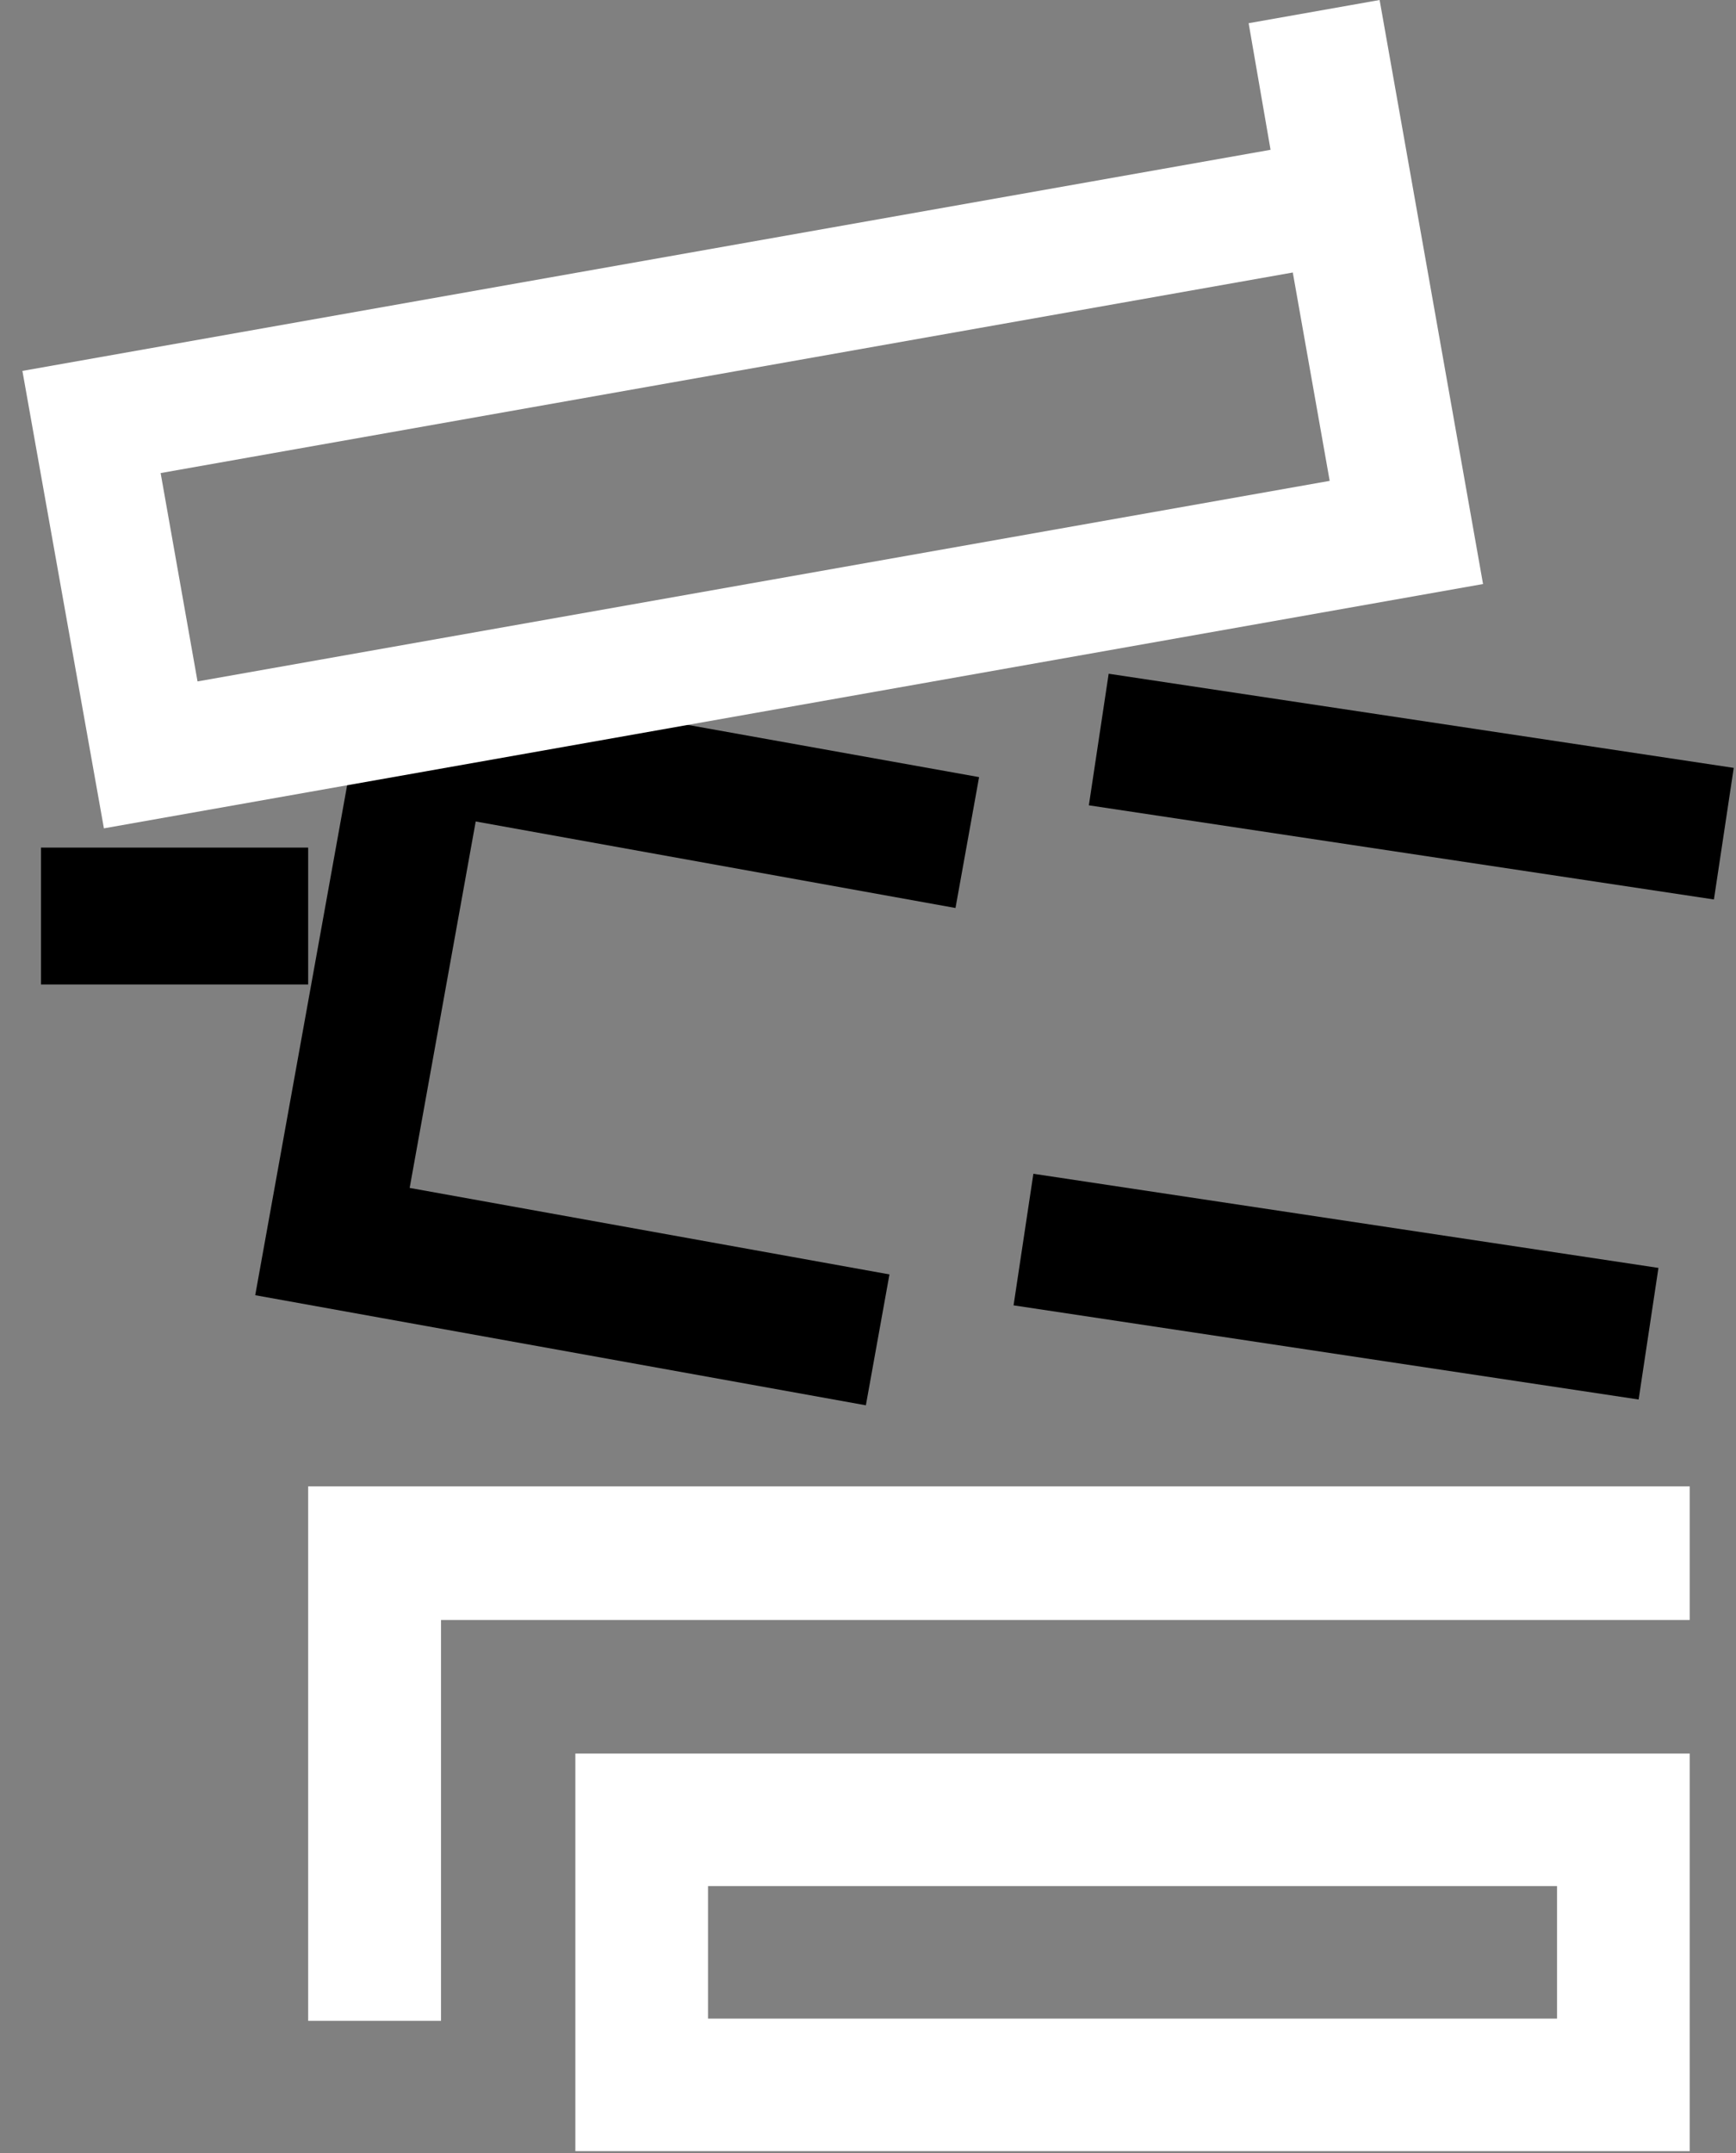
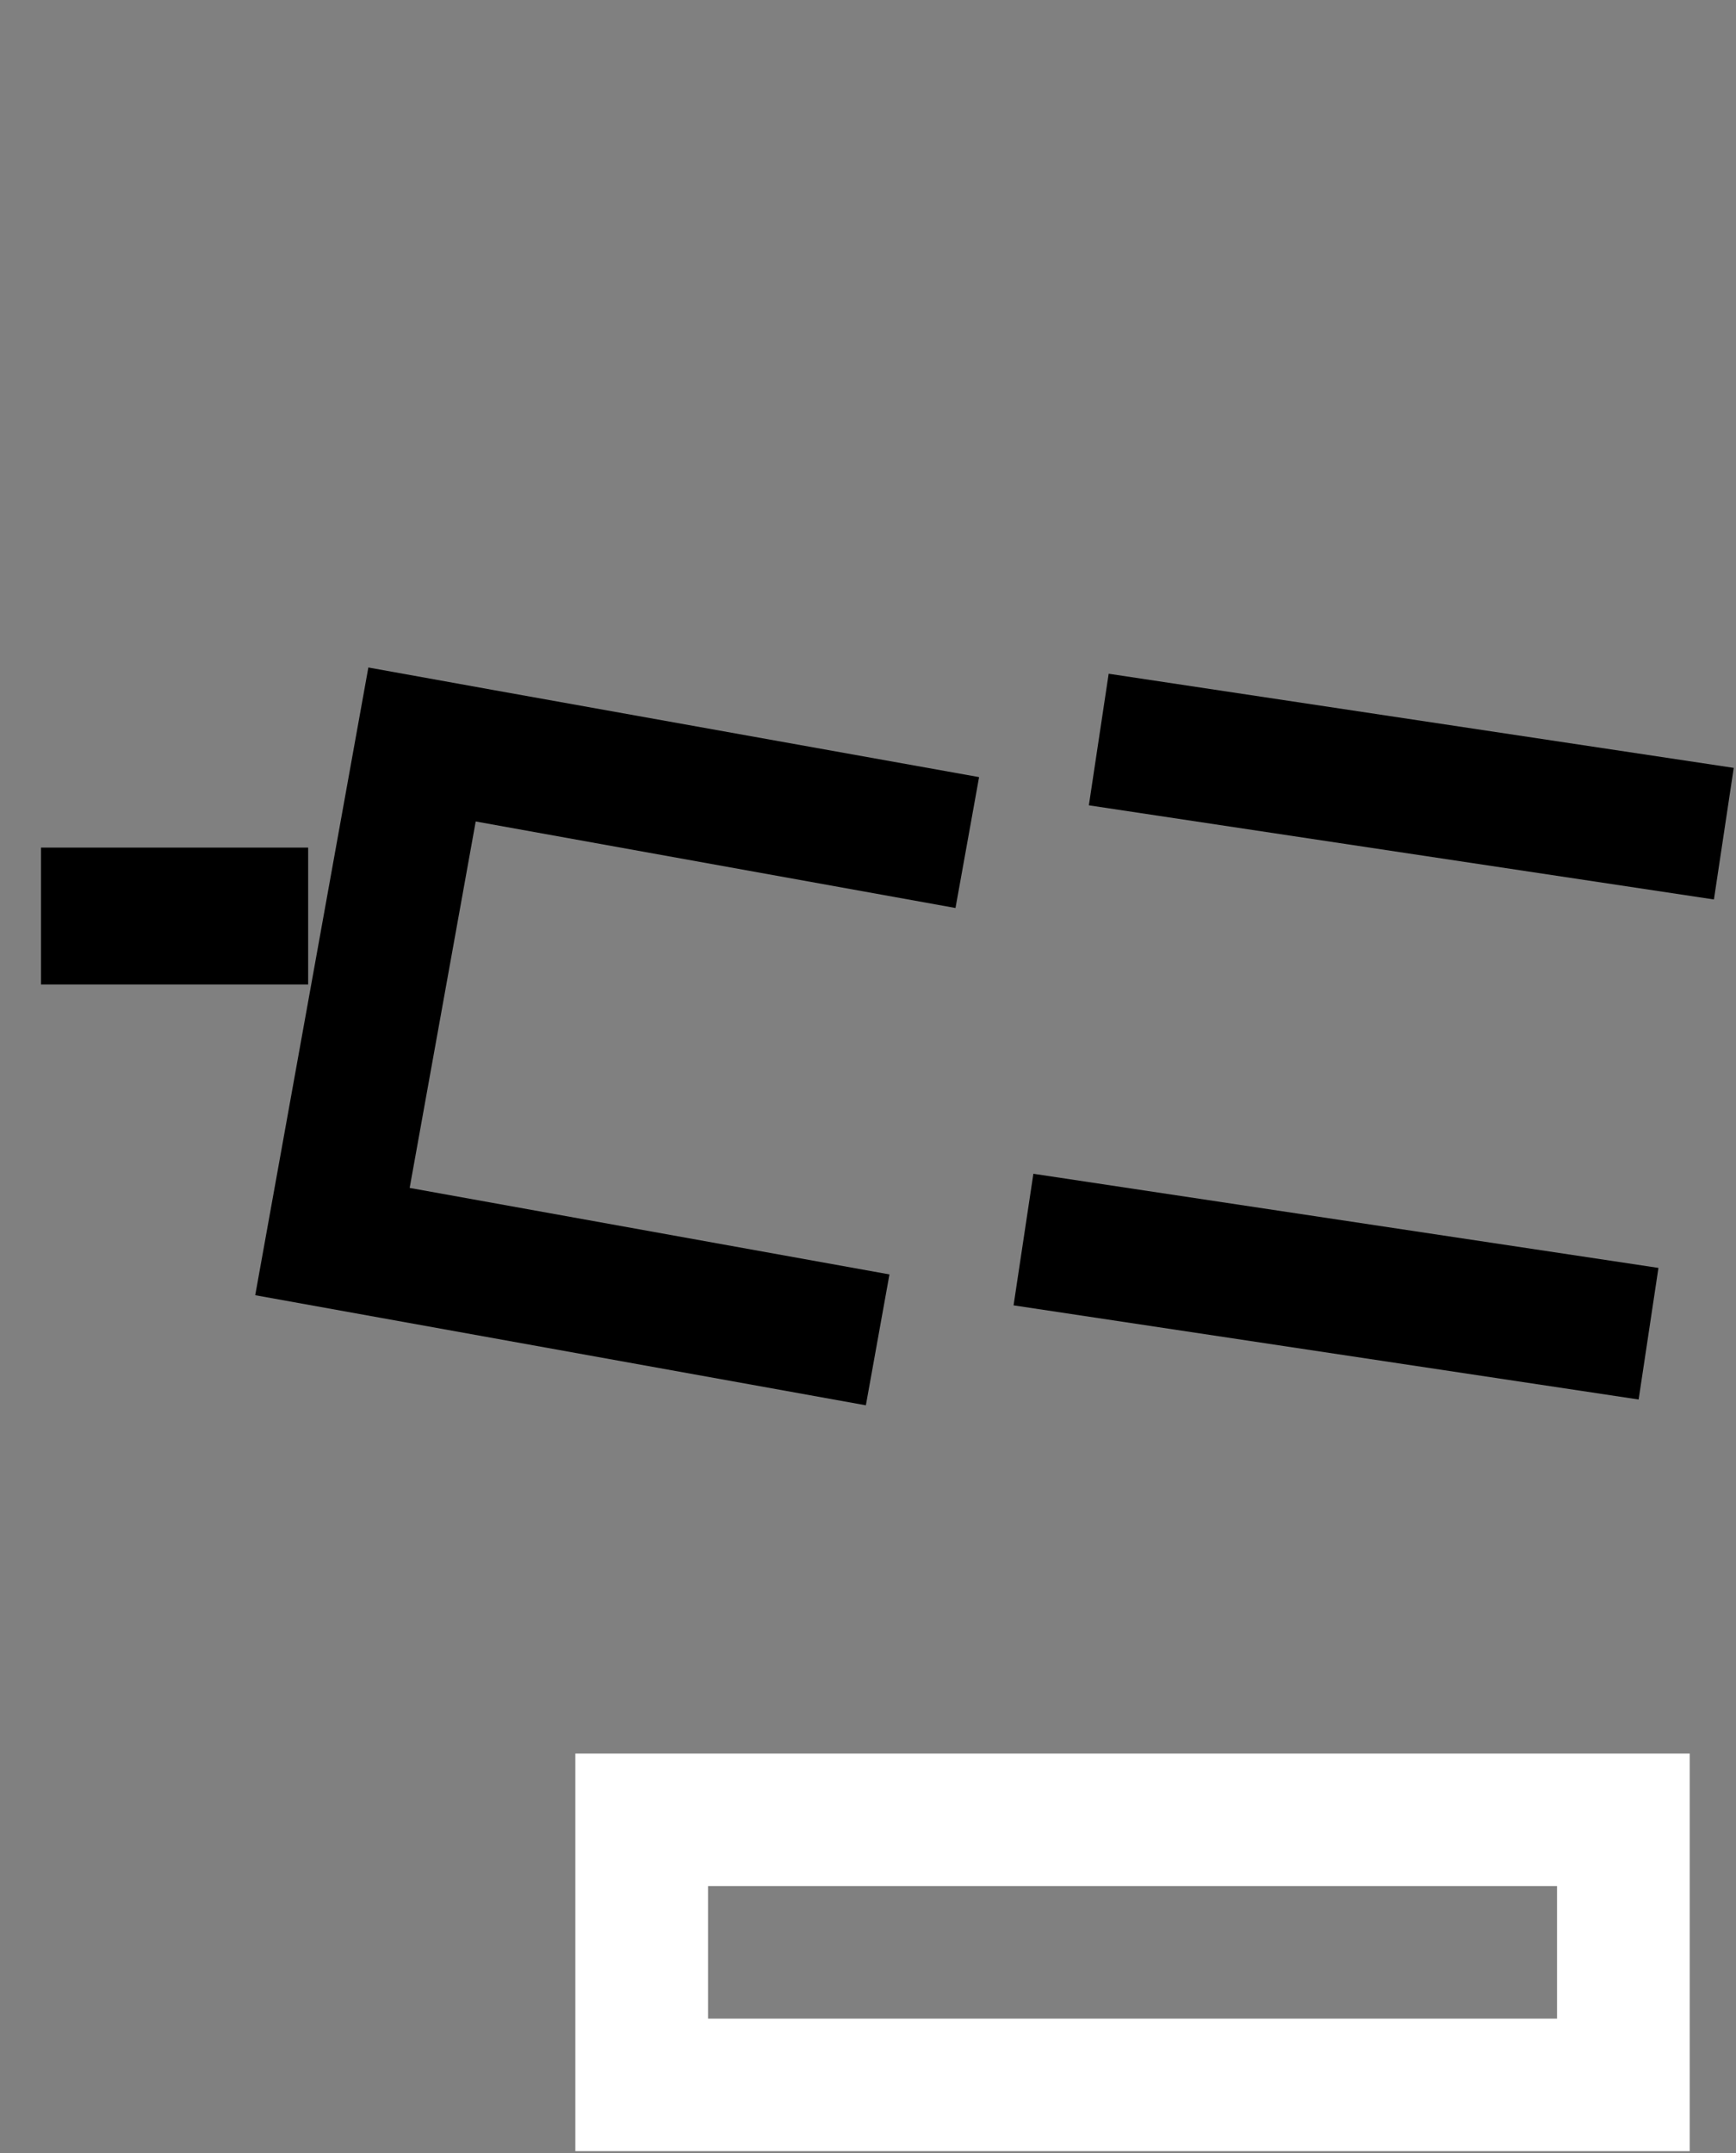
<svg xmlns="http://www.w3.org/2000/svg" width="275" height="341" viewBox="0 0 275 341" fill="none">
  <rect x="0" y="0" width="275" height="341" fill="#808080" stroke="none" />
  <path d="M78.327 109.321L155.097 123.083L151.36 143.812L75.357 130.108L64.895 188.148L140.899 201.848L137.162 222.577L60.406 208.741L40.43 205.14L58.351 105.72L78.327 109.321Z" fill="black" />
  <rect x="6.49" y="155.925" width="21.678" height="42.325" transform="rotate(-90 6.49 155.925)" fill="black" />
  <path d="M160.559 206.746L163.697 185.905L262.715 200.817L259.576 221.658L160.559 206.746Z" fill="black" />
  <path d="M271.503 142.461L172.486 127.549L175.624 106.708L274.642 121.62L271.503 142.461Z" fill="black" />
-   <path d="M48.816 320.066L48.816 255.733L48.816 235.417L267.666 235.417V256.579L69.86 256.579L69.86 320.066L48.816 320.066Z" fill="white" />
  <path fill-rule="evenodd" clip-rule="evenodd" d="M91.141 340.706L91.141 324.416V297.886L91.141 277.735L267.666 277.735V340.706L91.141 340.706ZM112.156 319.715V298.725H246.651V319.715L112.156 319.715Z" fill="white" />
-   <path fill-rule="evenodd" clip-rule="evenodd" d="M3.549 58.746L201.269 23.725L197.797 3.675L218.545 0L231.384 72.486L234.929 92.5L16.461 131.196L3.549 58.746ZM204.791 43.16L210.636 76.16L31.291 107.927L25.446 74.926L204.791 43.16Z" fill="white" />
</svg>